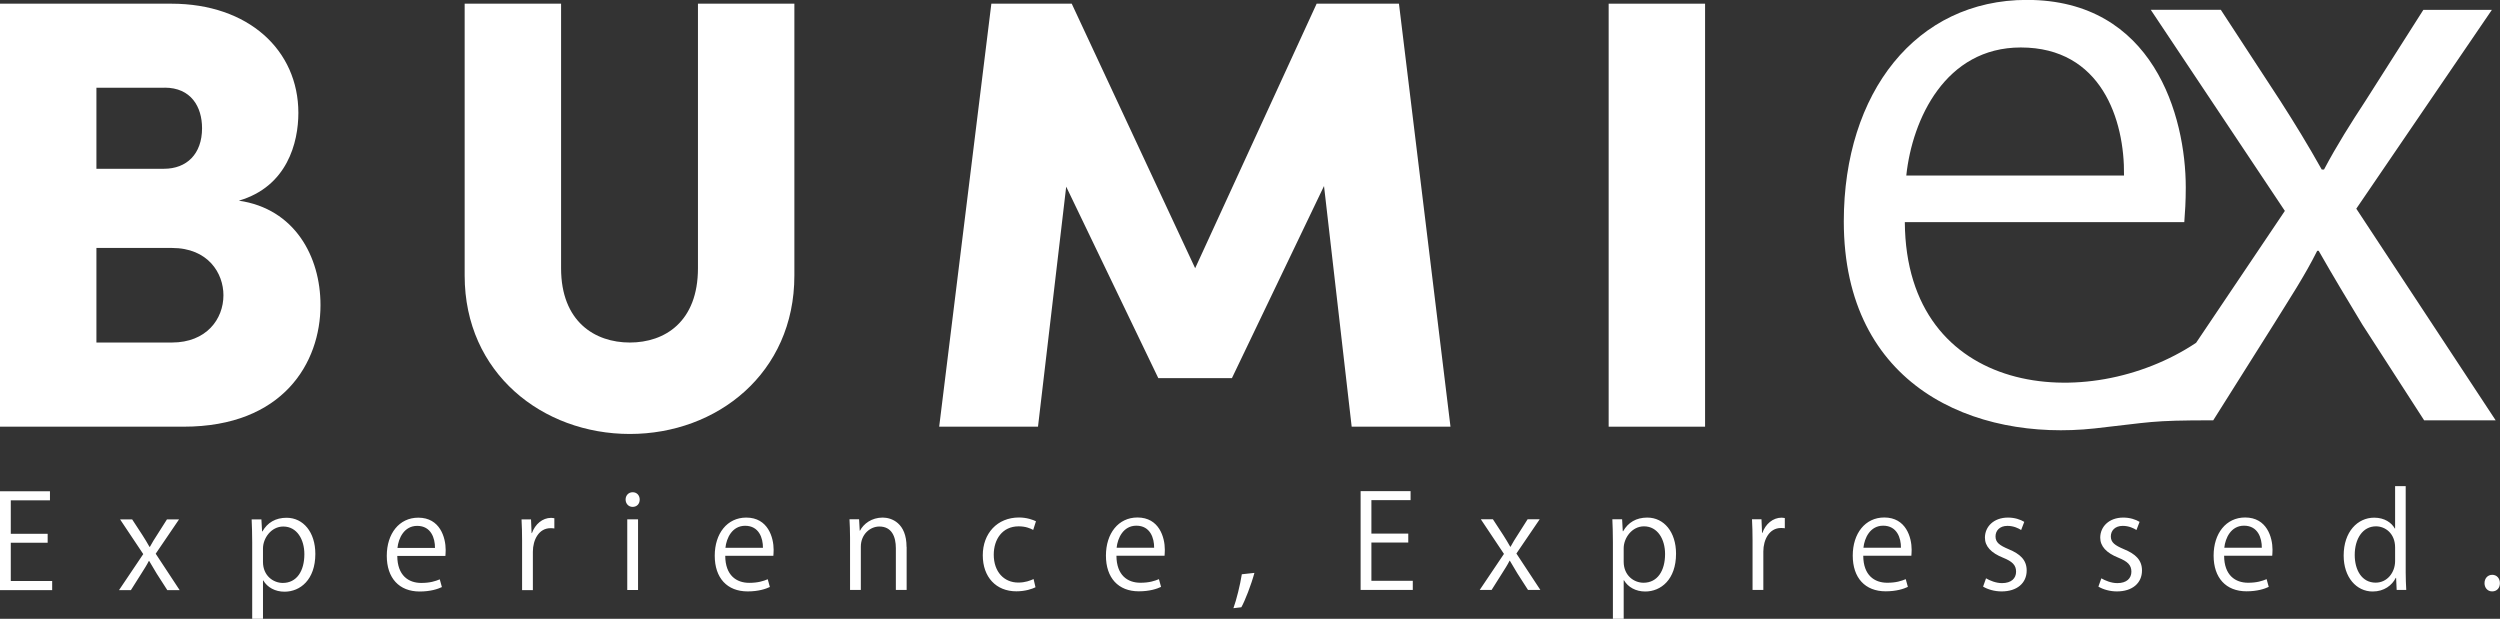
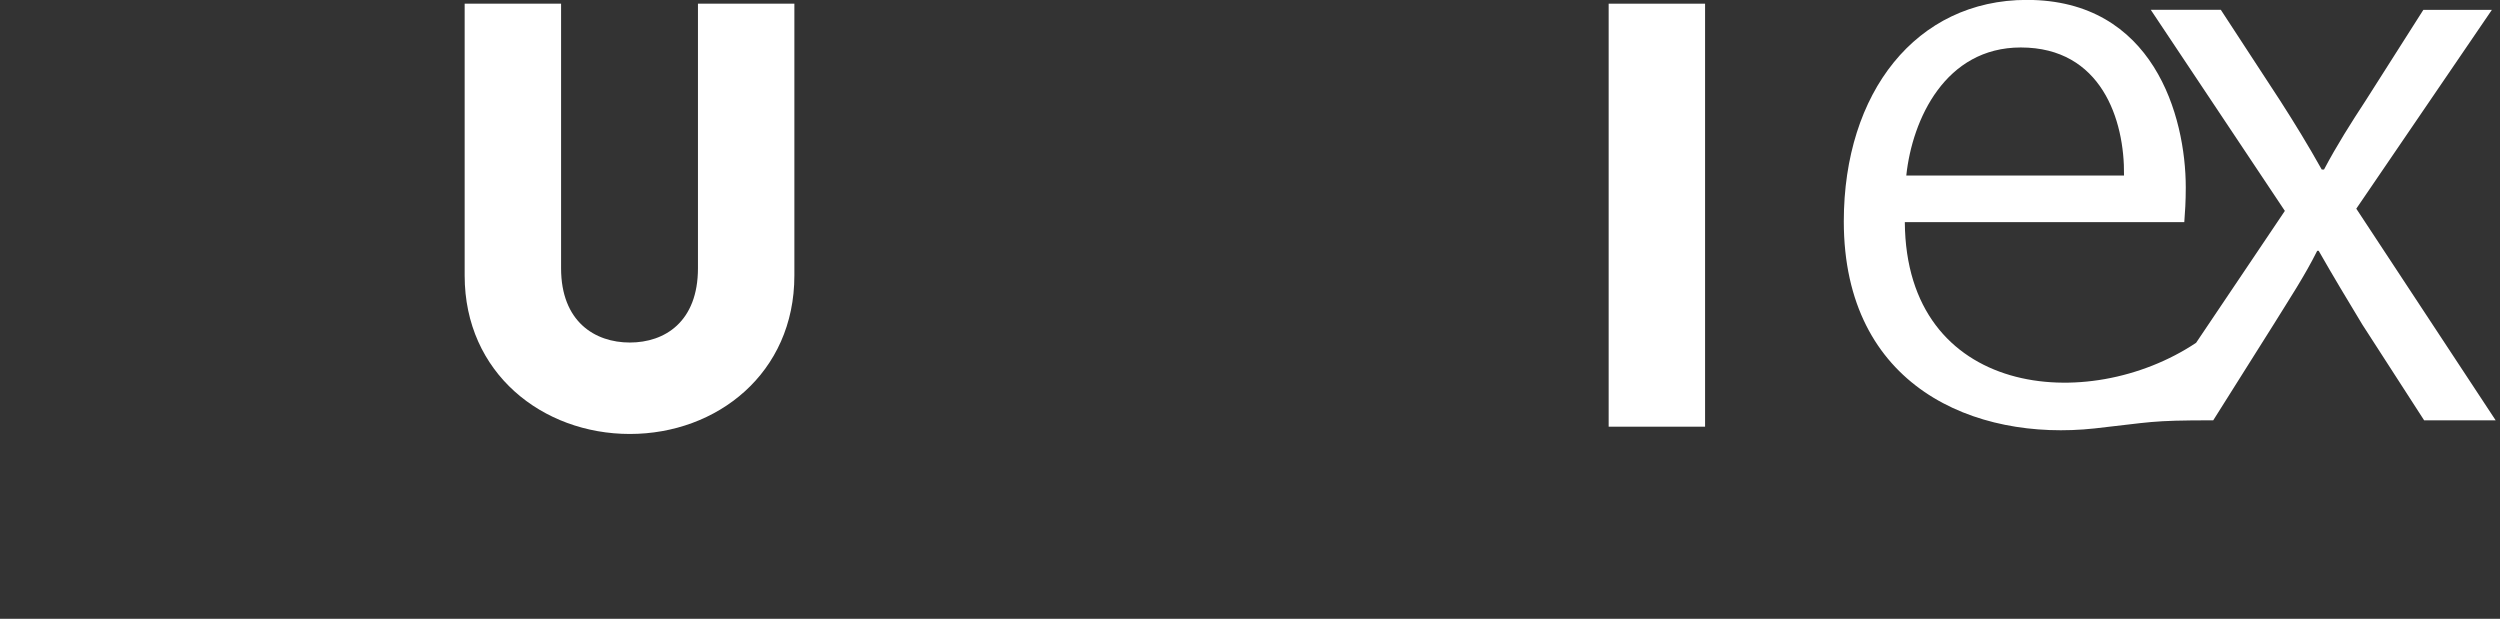
<svg xmlns="http://www.w3.org/2000/svg" id="b" data-name="Layer 2" viewBox="0 0 271.22 67.13">
  <rect x="0" y="0" width="271.22" height="67.13" fill="#333333" stroke="none" />
  <defs>
    <style>      .d {        fill: #fff;        stroke-width: 0px;      }    </style>
  </defs>
  <g id="c" data-name="Layer 1">
-     <path class="d" d="m34.77,33.1c0,6.26-4.06,13.19-14.85,13.19H0V.4h18.58c8.39,0,13.79,5.06,13.79,11.85,0,3.2-1.2,7.99-6.46,9.52,6.06.87,8.86,6.06,8.86,11.32M17.85,9.52h-7.39v8.79h7.33c2.46,0,4.13-1.6,4.13-4.4,0-2.33-1.2-4.4-4.06-4.4Zm.8,27.64c3.73,0,5.59-2.53,5.59-5.13,0-2.4-1.67-5.13-5.59-5.13h-8.19v10.26h8.19Z" />
    <path class="d" d="m50.41,29.9V.4h10.46v28.7c0,5.79,3.66,8.06,7.46,8.06s7.39-2.26,7.39-8.06V.4h10.46v29.5c0,10.59-8.39,17.18-17.85,17.18s-17.92-6.59-17.92-17.18" />
-     <polygon class="d" points="157.36 46.29 146.64 46.29 143.64 20.18 133.65 41.02 125.66 41.02 115.67 20.25 112.61 46.29 101.89 46.29 107.55 .4 116.27 .4 129.66 29.1 142.84 .4 151.77 .4 157.36 46.29" />
    <rect class="d" x="174.52" y=".4" width="10.46" height="45.89" />
    <path class="d" d="m206.81,19.04c.65-6.13,4.25-13.89,12.42-13.89,8.74,0,11.28,7.85,11.2,13.89h-23.62ZM262.91,1.06l-6.29,9.89c-1.55,2.37-3.11,4.82-4.49,7.44h-.25c-1.47-2.62-2.86-4.9-4.49-7.44l-6.46-9.89h-7.6l14.55,21.82-9.63,14.31h0c-11.76,7.84-31.47,5.9-31.6-13.09h30.32c.08-1.06.16-2.21.16-3.76,0-7.76-3.51-20.35-17.24-20.35-12.01,0-19.86,10.05-19.86,24.03,0,17.95,14.23,23.87,27.21,22.46,6.23-.68,5.89-.88,12.87-.88l6.54-10.38c1.72-2.78,3.35-5.23,4.74-8.01h.16c1.63,2.86,3.11,5.31,4.74,8.01l6.7,10.38h7.76l-15.12-22.96,14.71-21.57h-7.44Z" />
-     <path class="d" d="m270.37,64.16c.52,0,.84-.38.84-.89,0-.53-.34-.91-.83-.91s-.84.38-.84.91c0,.46.3.89.83.89m-10.53-3.29c0,1.22-.84,2.34-2.11,2.34-1.51,0-2.27-1.38-2.27-3,0-1.76.86-3.11,2.31-3.11.99,0,2.07.76,2.07,2.29v1.48Zm1.17-8.13h-1.17v4.6h-.03c-.35-.63-1.11-1.18-2.24-1.18-1.79,0-3.31,1.52-3.31,4.11,0,2.36,1.38,3.9,3.15,3.9,1.24,0,2.11-.68,2.5-1.48h.04l.06,1.31h1.04c-.03-.52-.06-1.28-.06-1.9v-9.36Zm-19.7,6.68c.11-1.06.73-2.39,2.14-2.39,1.51,0,1.94,1.35,1.93,2.39h-4.07Zm4.59,3.41c-.48.2-1.06.39-2.01.39-1.38,0-2.59-.8-2.6-2.93h5.22c.01-.18.03-.38.03-.65,0-1.34-.61-3.5-2.97-3.5-2.07,0-3.42,1.73-3.42,4.14s1.34,3.87,3.57,3.87c1.17,0,1.97-.27,2.41-.48l-.23-.84Zm-13.79-6.22c-.41-.25-1.03-.46-1.76-.46-1.55,0-2.5.99-2.5,2.18,0,.93.66,1.65,1.96,2.17,1.01.41,1.42.8,1.42,1.52s-.51,1.24-1.53,1.24c-.66,0-1.32-.28-1.73-.52l-.32.9c.52.31,1.25.52,2.01.52,1.67,0,2.72-.9,2.72-2.27,0-1.15-.72-1.8-1.96-2.31-.99-.42-1.42-.73-1.42-1.39,0-.62.45-1.14,1.29-1.14.69,0,1.21.27,1.49.45l.34-.89Zm-12.51,0c-.41-.25-1.03-.46-1.76-.46-1.55,0-2.5.99-2.5,2.18,0,.93.66,1.65,1.96,2.17,1.01.41,1.42.8,1.42,1.52s-.51,1.24-1.53,1.24c-.66,0-1.32-.28-1.73-.52l-.32.9c.52.31,1.25.52,2.01.52,1.67,0,2.72-.9,2.72-2.27,0-1.15-.72-1.8-1.96-2.31-.99-.42-1.42-.73-1.42-1.39,0-.62.45-1.14,1.29-1.14.69,0,1.21.27,1.49.45l.34-.89Zm-17.44,2.81c.11-1.06.73-2.39,2.14-2.39,1.51,0,1.94,1.35,1.93,2.39h-4.07Zm4.59,3.41c-.48.2-1.06.39-2.01.39-1.38,0-2.59-.8-2.6-2.93h5.22c.01-.18.03-.38.03-.65,0-1.34-.61-3.5-2.97-3.5-2.07,0-3.42,1.73-3.42,4.14s1.34,3.87,3.57,3.87c1.17,0,1.97-.27,2.41-.48l-.23-.84Zm-13.12-6.63c-.13-.01-.22-.04-.35-.04-.94,0-1.75.69-2.08,1.65h-.04l-.06-1.48h-1.03c.04.73.06,1.48.06,2.29v5.38h1.17v-4.17c0-1.29.65-2.55,1.91-2.55.17,0,.3.01.42.03v-1.11Zm-17.48,3.28c0-1.11.89-2.38,2.2-2.38,1.49,0,2.29,1.41,2.29,3,0,1.83-.83,3.12-2.34,3.12-1.04,0-2.15-.79-2.15-2.28v-1.46Zm-.1-1.86l-.07-1.29h-1.06c.03.7.06,1.48.06,2.47v8.34h1.17v-4.19h.03c.45.76,1.29,1.22,2.31,1.22,1.69,0,3.34-1.29,3.34-4.1,0-2.36-1.31-3.92-3.12-3.92-1.2,0-2.08.53-2.62,1.48h-.03Zm-10.32-1.29l-1.08,1.7c-.27.41-.53.83-.77,1.28h-.04c-.25-.45-.49-.84-.77-1.28l-1.11-1.7h-1.31l2.51,3.76-2.63,3.91h1.29l1.13-1.79c.3-.48.58-.9.82-1.38h.03c.28.49.53.91.82,1.38l1.15,1.79h1.34l-2.6-3.95,2.53-3.72h-1.28Zm-12.46,6.68h-4.49v-4.15h4v-.97h-4v-3.63h4.25v-.98h-5.42v10.72h5.66v-.99Zm-18.55-.7c-.17,1.11-.59,2.81-.91,3.67l.86-.1c.38-.66,1.07-2.43,1.42-3.73l-1.37.15Zm-13.58-2.89c.11-1.06.73-2.39,2.14-2.39,1.51,0,1.94,1.35,1.93,2.39h-4.07Zm4.59,3.41c-.48.2-1.06.39-2.01.39-1.38,0-2.59-.8-2.6-2.93h5.22c.01-.18.03-.38.03-.65,0-1.34-.61-3.5-2.97-3.5-2.07,0-3.42,1.73-3.42,4.14s1.34,3.87,3.57,3.87c1.17,0,1.97-.27,2.41-.48l-.23-.84Zm-13.6-.01c-.38.17-.9.38-1.66.38-1.55,0-2.66-1.17-2.66-3.03,0-1.65.93-3.07,2.7-3.07.75,0,1.25.21,1.58.39l.3-.94c-.3-.15-.99-.41-1.84-.41-2.36,0-3.93,1.73-3.93,4.1s1.45,3.91,3.64,3.91c.99,0,1.74-.27,2.08-.44l-.21-.9Zm-13.78-3.49c0-2.6-1.63-3.18-2.59-3.18-1.2,0-2.08.68-2.46,1.42h-.03l-.07-1.24h-1.04c.03.62.06,1.19.06,1.98v5.69h1.17v-4.69c0-1.35,1.01-2.19,2.01-2.19,1.34,0,1.79,1.1,1.79,2.35v4.53h1.17v-4.67Zm-19.65.1c.11-1.06.73-2.39,2.14-2.39,1.51,0,1.94,1.35,1.93,2.39h-4.07Zm4.59,3.41c-.48.2-1.06.39-2.01.39-1.38,0-2.59-.8-2.6-2.93h5.22c.01-.18.03-.38.03-.65,0-1.34-.61-3.5-2.97-3.5-2.07,0-3.42,1.73-3.42,4.14s1.34,3.87,3.57,3.87c1.17,0,1.97-.27,2.41-.48l-.23-.84Zm-14.07-6.5h-1.17v7.67h1.17v-7.67Zm.18-2.15c0-.44-.3-.79-.76-.79s-.77.35-.77.79.31.8.76.8.77-.31.77-.8Zm-9.26,2.03c-.13-.01-.22-.04-.35-.04-.94,0-1.74.69-2.08,1.65h-.04l-.06-1.48h-1.03c.04.73.06,1.48.06,2.29v5.38h1.17v-4.17c0-1.29.65-2.55,1.91-2.55.17,0,.3.01.42.03v-1.11Zm-17.02,3.22c.11-1.06.73-2.39,2.14-2.39,1.51,0,1.94,1.35,1.93,2.39h-4.07Zm4.59,3.41c-.48.2-1.06.39-2.01.39-1.38,0-2.59-.8-2.6-2.93h5.22c.01-.18.03-.38.03-.65,0-1.34-.61-3.5-2.97-3.5-2.07,0-3.42,1.73-3.42,4.14s1.34,3.87,3.57,3.87c1.17,0,1.97-.27,2.41-.48l-.23-.84Zm-19.18-3.35c0-1.11.89-2.38,2.2-2.38,1.49,0,2.29,1.41,2.29,3,0,1.83-.83,3.12-2.34,3.12-1.04,0-2.15-.79-2.15-2.28v-1.46Zm-.1-1.86l-.07-1.29h-1.06c.03.7.06,1.48.06,2.47v8.34h1.17v-4.19h.03c.45.76,1.29,1.22,2.31,1.22,1.69,0,3.34-1.29,3.34-4.1,0-2.36-1.31-3.92-3.12-3.92-1.2,0-2.08.53-2.62,1.48h-.03Zm-10.32-1.29l-1.08,1.7c-.27.41-.53.83-.77,1.28h-.04c-.25-.45-.49-.84-.77-1.28l-1.11-1.7h-1.31l2.51,3.76-2.63,3.91h1.29l1.13-1.79c.3-.48.58-.9.82-1.38h.03c.28.49.53.91.82,1.38l1.15,1.79h1.34l-2.6-3.95,2.53-3.72h-1.28Zm-12.46,6.68H1.17v-4.15h4v-.97H1.17v-3.63h4.25v-.98H0v10.72h5.66v-.99Z" />
  </g>
</svg>